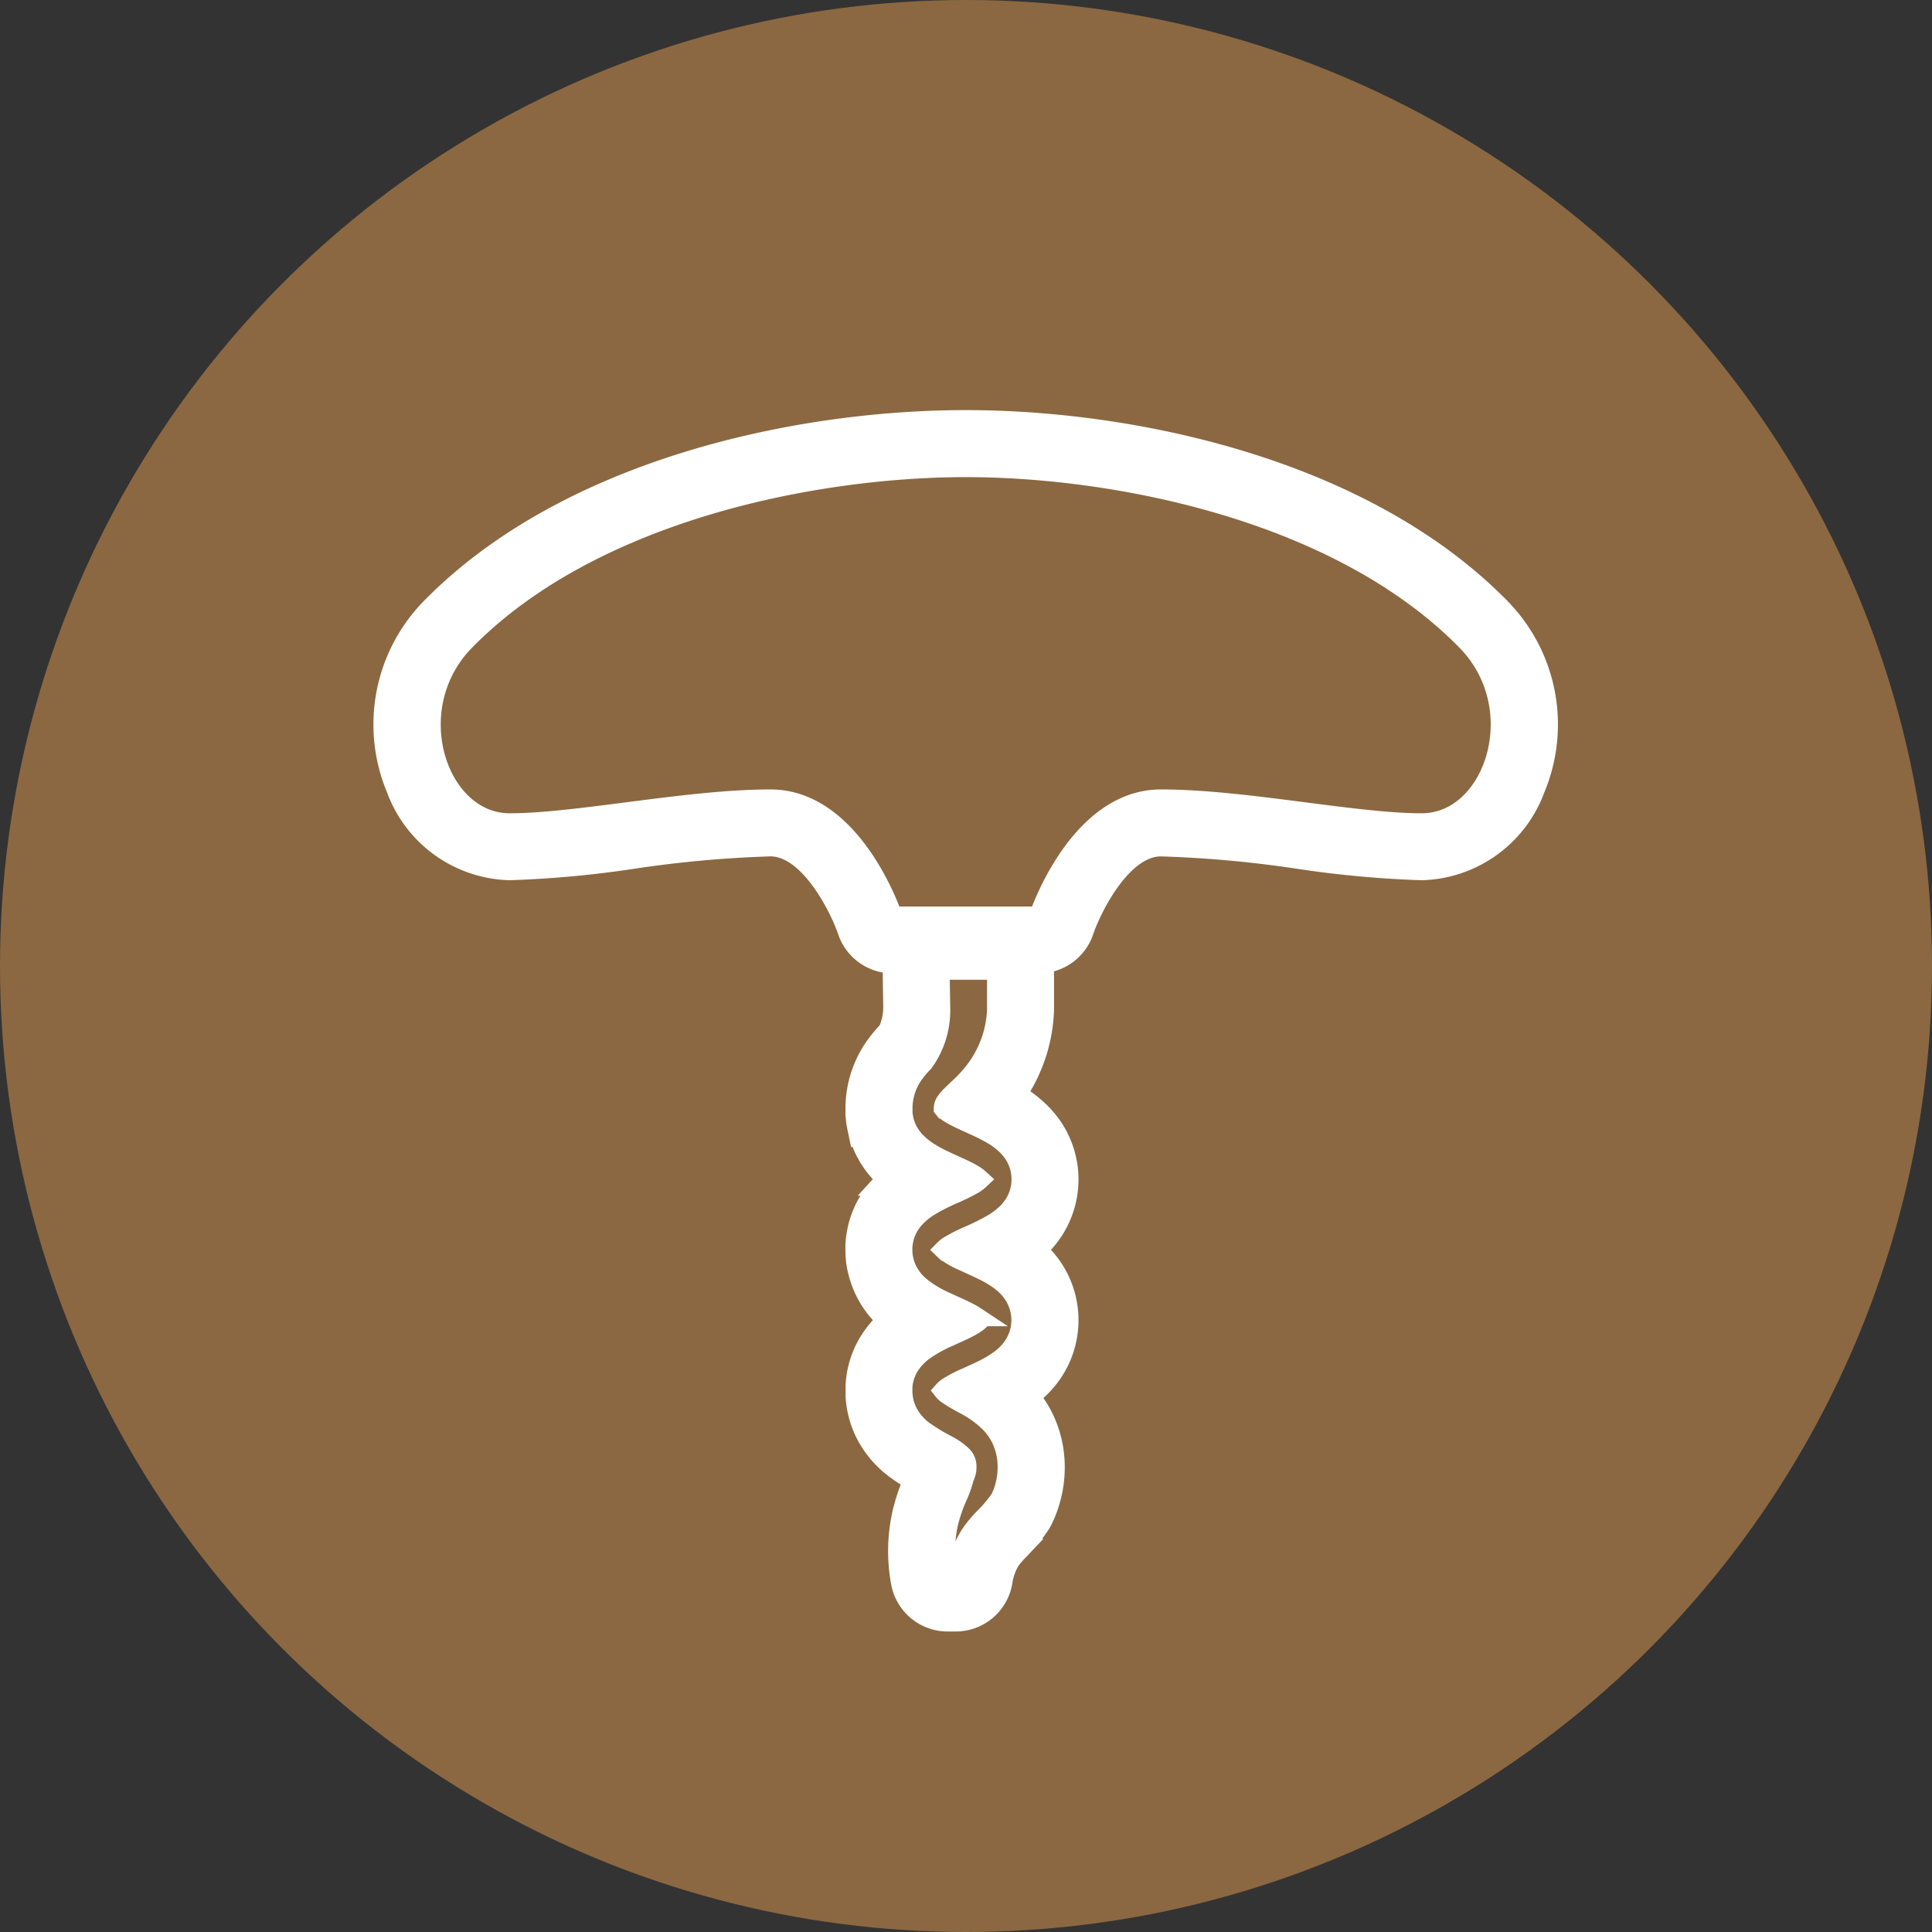
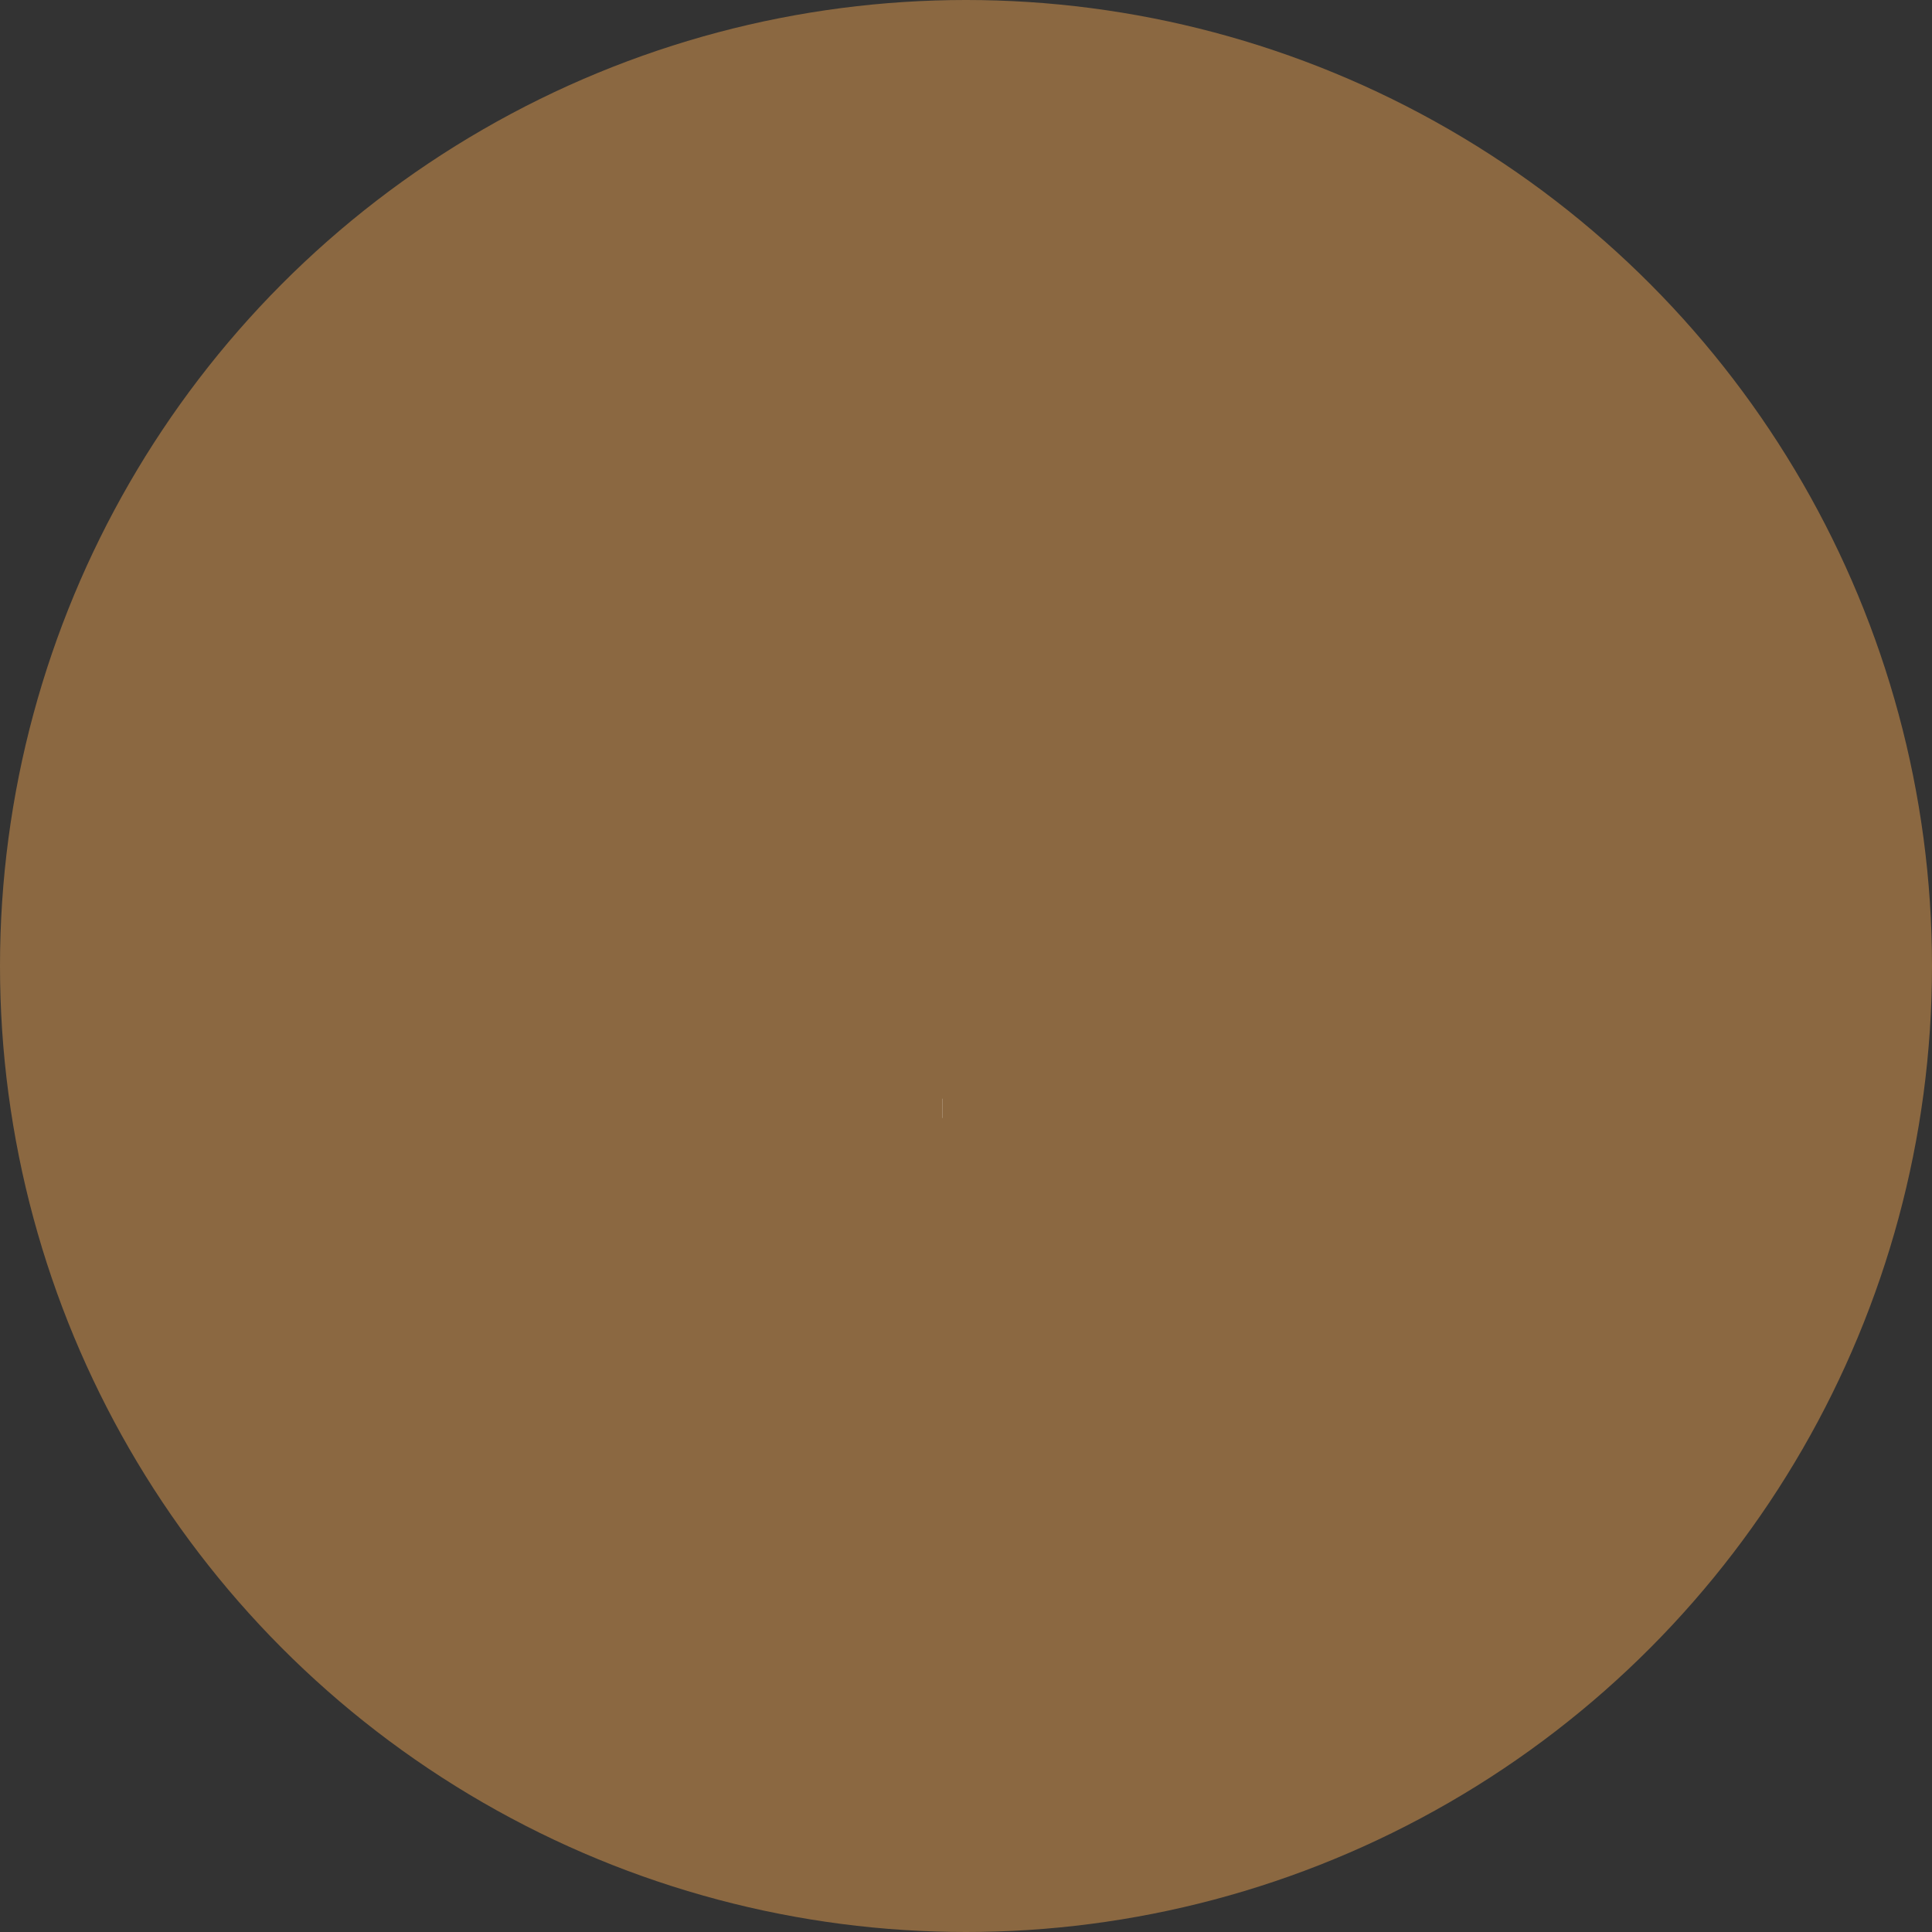
<svg xmlns="http://www.w3.org/2000/svg" width="100" height="100" viewBox="0 0 100 100">
  <rect x="0" y="0" width="100" height="100" fill="#333333" stroke="none" />
  <g id="グループ_79220" data-name="グループ 79220" transform="translate(-3641 -6991)">
    <circle id="楕円形_155" data-name="楕円形 155" cx="50" cy="50" r="50" transform="translate(3641 6991)" fill="#8b6841" />
    <g id="ワインオープナーアイコン2" transform="translate(3652.989 7012.727)">
-       <path id="パス_504" data-name="パス 504" d="M65.665,9.714C58.63,2.552,46.759,0,37.994,0S17.357,2.551,10.323,9.714a8.629,8.629,0,0,0-1.81,9.4,6.447,6.447,0,0,0,5.87,4.219,54.284,54.284,0,0,0,6.388-.588,59.887,59.887,0,0,1,7.117-.646c2.036,0,3.6,3.241,3.982,4.375a2.481,2.481,0,0,0,2.341,1.683h.024a2.565,2.565,0,0,0-.031.317v.483l.024,1.46a3.019,3.019,0,0,1-.257,1.2,6.992,6.992,0,0,0-.753.927,5.568,5.568,0,0,0-.8,1.836,5.626,5.626,0,0,0-.139.992l-.007.148,0,.115v.077l0,.154,0,.069.006.088.009.1.011.114c.021.178.041.288.07.426a4.774,4.774,0,0,0,.512,1.373,4.96,4.96,0,0,0,.684.941c.112.122.223.232.331.331-.116.1-.233.222-.352.352a5.024,5.024,0,0,0-.7.99,4.81,4.81,0,0,0-.489,1.376,4.477,4.477,0,0,0-.085.723l0,.134v.1l0,.083.009.225.009.1.006.06.014.115.012.095.014.091a4.28,4.28,0,0,0,.1.447A4.923,4.923,0,0,0,33.9,46.6a5.229,5.229,0,0,0-.815.948,4.75,4.75,0,0,0-.6,1.26,4.6,4.6,0,0,0-.16.707c-.018.125-.029.221-.037.315l-.01.137,0,.089,0,.147v.149l0,.095,0,.1c.007.114.019.241.031.341a5.377,5.377,0,0,0,.134.675,4.956,4.956,0,0,0,.534,1.249,5.291,5.291,0,0,0,1.3,1.447l.041.031a8.734,8.734,0,0,0,.937.614,10.416,10.416,0,0,0-.542,1.62,8.985,8.985,0,0,0-.089,3.638,2.472,2.472,0,0,0,2.435,2.057h.419a2.469,2.469,0,0,0,2.432-2.043,3.026,3.026,0,0,1,.386-1.11,4.233,4.233,0,0,1,.429-.508l.132-.139a8.366,8.366,0,0,0,.979-1.2,2.355,2.355,0,0,0,.172-.3,6.212,6.212,0,0,0,.589-3.26,5.774,5.774,0,0,0-.509-1.9,5.455,5.455,0,0,0-.756-1.2l.054-.041a5.431,5.431,0,0,0,.663-.62,4.861,4.861,0,0,0,.305-6.22l-.147-.185-.091-.109-.171-.184-.24-.236.092-.087a5.253,5.253,0,0,0,.768-.931,4.863,4.863,0,0,0,.036-5.189,5.046,5.046,0,0,0-.4-.547l-.19-.218-.151-.155a6.354,6.354,0,0,0-1.173-.907l-.033-.02a8.3,8.3,0,0,0,1.413-4.361V28.479a2.376,2.376,0,0,0-.035-.338A2.467,2.467,0,0,0,44.12,26.47C44.5,25.343,46.062,22.1,48.1,22.1a59.881,59.881,0,0,1,7.119.646,54.237,54.237,0,0,0,6.386.588,6.451,6.451,0,0,0,5.871-4.22A8.627,8.627,0,0,0,65.665,9.714ZM40.777,38.662A2.435,2.435,0,0,1,40.768,40a2.384,2.384,0,0,1-.279.606,2.5,2.5,0,0,1-.2.266,2.578,2.578,0,0,1-.195.21,3.963,3.963,0,0,1-.708.531,11.779,11.779,0,0,1-1.241.617,8.334,8.334,0,0,0-1,.507,1.427,1.427,0,0,0-.278.22l.066.063a3.985,3.985,0,0,0,.856.5c.358.171.753.336,1.177.55a5.6,5.6,0,0,1,.665.389,3.567,3.567,0,0,1,.358.275l.182.176.1.112.1.128a2.4,2.4,0,0,1-.154,3.085,3.144,3.144,0,0,1-.366.343,5.063,5.063,0,0,1-.685.445c-.435.236-.838.405-1.21.577a5.876,5.876,0,0,0-.937.5,1.037,1.037,0,0,0-.18.162.81.81,0,0,0,.168.161,9,9,0,0,0,.968.576,5.319,5.319,0,0,1,1.288.944,3.119,3.119,0,0,1,.585.854,3.263,3.263,0,0,1,.284,1.063,3.911,3.911,0,0,1-.045,1.039,3.861,3.861,0,0,1-.313.95,7.122,7.122,0,0,1-.846,1,6.329,6.329,0,0,0-.671.806,5.319,5.319,0,0,0-.784,2.084h-.418a6.58,6.58,0,0,1,.056-2.656,8.419,8.419,0,0,1,.441-1.291,5.556,5.556,0,0,0,.366-1.024,1.416,1.416,0,0,0,.117-.34,1.321,1.321,0,0,0,.015-.332.759.759,0,0,0-.233-.487,3.438,3.438,0,0,0-.795-.557,9.946,9.946,0,0,1-1.221-.744,2.885,2.885,0,0,1-.714-.786,2.414,2.414,0,0,1-.264-.618,2.713,2.713,0,0,1-.067-.336l-.019-.2,0-.095V50.2l0-.044,0-.089.019-.181a2.389,2.389,0,0,1,.081-.355,2.363,2.363,0,0,1,.291-.613,2.934,2.934,0,0,1,.723-.741,7.3,7.3,0,0,1,1.3-.717c.4-.182.77-.343,1.082-.514a2.816,2.816,0,0,0,.391-.249l.111-.1-.01-.009-.052-.049-.154-.12a3.858,3.858,0,0,0-.44-.252c-.331-.17-.714-.331-1.121-.522a5.788,5.788,0,0,1-1.334-.811,2.61,2.61,0,0,1-.694-.928,2.541,2.541,0,0,1-.118-.339l-.04-.179-.014-.091-.013-.114-.009-.1v-.138l0-.089a2.416,2.416,0,0,1,.043-.36,2.339,2.339,0,0,1,.237-.667,2.65,2.65,0,0,1,.349-.493,3.493,3.493,0,0,1,.717-.594,9.888,9.888,0,0,1,1.261-.648,10.84,10.84,0,0,0,1.037-.508,1.924,1.924,0,0,0,.325-.239l.031-.029h0l-.024-.022a1.837,1.837,0,0,0-.32-.237c-.141-.084-.3-.169-.478-.252-.35-.169-.74-.332-1.159-.538a6.615,6.615,0,0,1-.654-.361,3.564,3.564,0,0,1-.717-.586,2.593,2.593,0,0,1-.351-.484,2.3,2.3,0,0,1-.246-.66l-.032-.187-.012-.114,0-.057,0-.029v-.043l0-.021v-.076l0-.141a3.2,3.2,0,0,1,.082-.569,3.079,3.079,0,0,1,.442-1.005,4.641,4.641,0,0,1,.561-.672,4.619,4.619,0,0,0,.866-2.871l-.023-1.425v-.483H39.6V30.54a5.547,5.547,0,0,1-1.375,3.437c-.367.432-.731.728-.986.988a2.388,2.388,0,0,0-.285.334.671.671,0,0,0-.1.225l-.014.109v.008l.026.032a1.517,1.517,0,0,0,.288.225,4.949,4.949,0,0,0,.463.253c.342.171.729.332,1.144.531.208.1.422.21.646.345a3.9,3.9,0,0,1,.708.539l.092.093.106.123a2.461,2.461,0,0,1,.194.268A2.378,2.378,0,0,1,40.777,38.662ZM61.6,20.868c-3.5,0-9.194-1.234-13.5-1.234s-6.321,6.058-6.321,6.058H34.212S32.2,19.634,27.89,19.634s-10.009,1.234-13.5,1.234c-3.737,0-5.728-5.932-2.3-9.424,6.609-6.731,18.15-8.975,25.909-8.975s19.3,2.245,25.907,8.975C67.331,14.936,65.337,20.868,61.6,20.868Z" fill="#fff" stroke="#fff" stroke-width="1" />
      <path id="パス_505" data-name="パス 505" d="M246.154,353.176l0,0v0h0Z" transform="translate(-209.357 -310.255)" fill="#fff" stroke="#fff" stroke-width="1" />
-       <path id="パス_506" data-name="パス 506" d="M246.147,293.25l.008,0,0,0Z" transform="translate(-209.351 -257.609)" fill="#fff" stroke="#fff" stroke-width="1" />
+       <path id="パス_506" data-name="パス 506" d="M246.147,293.25l.008,0,0,0" transform="translate(-209.351 -257.609)" fill="#fff" stroke="#fff" stroke-width="1" />
    </g>
  </g>
</svg>